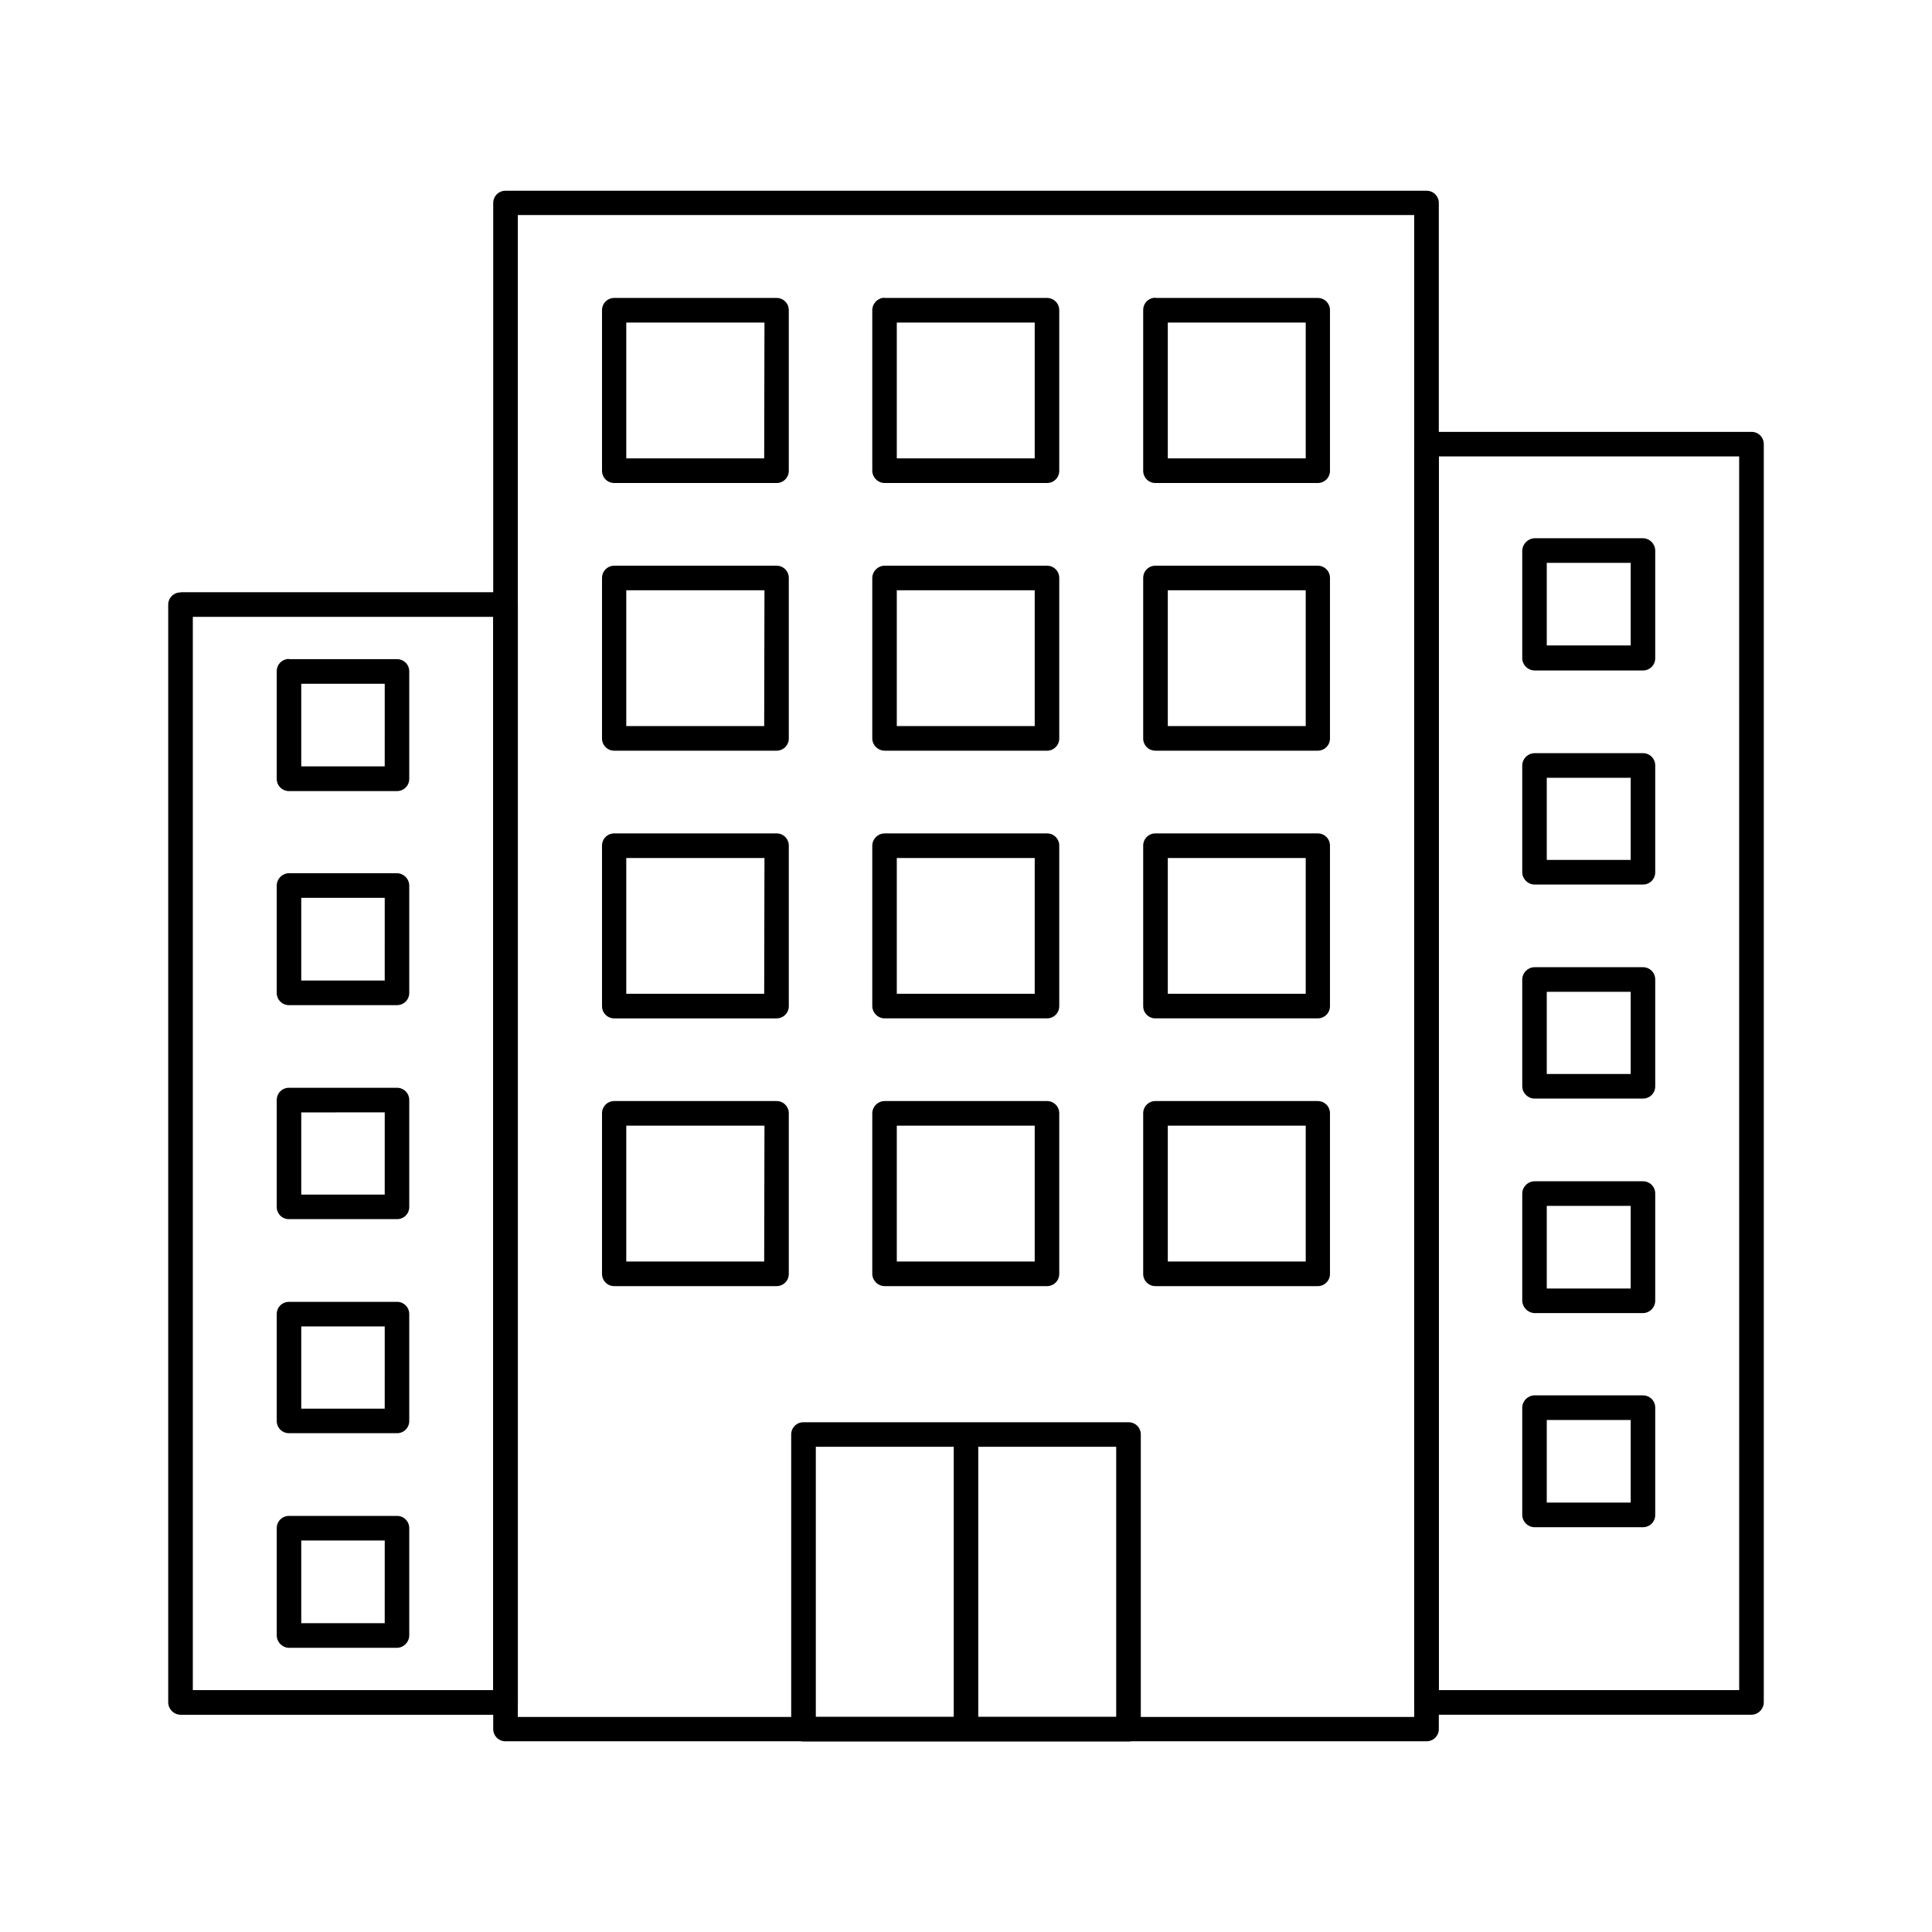
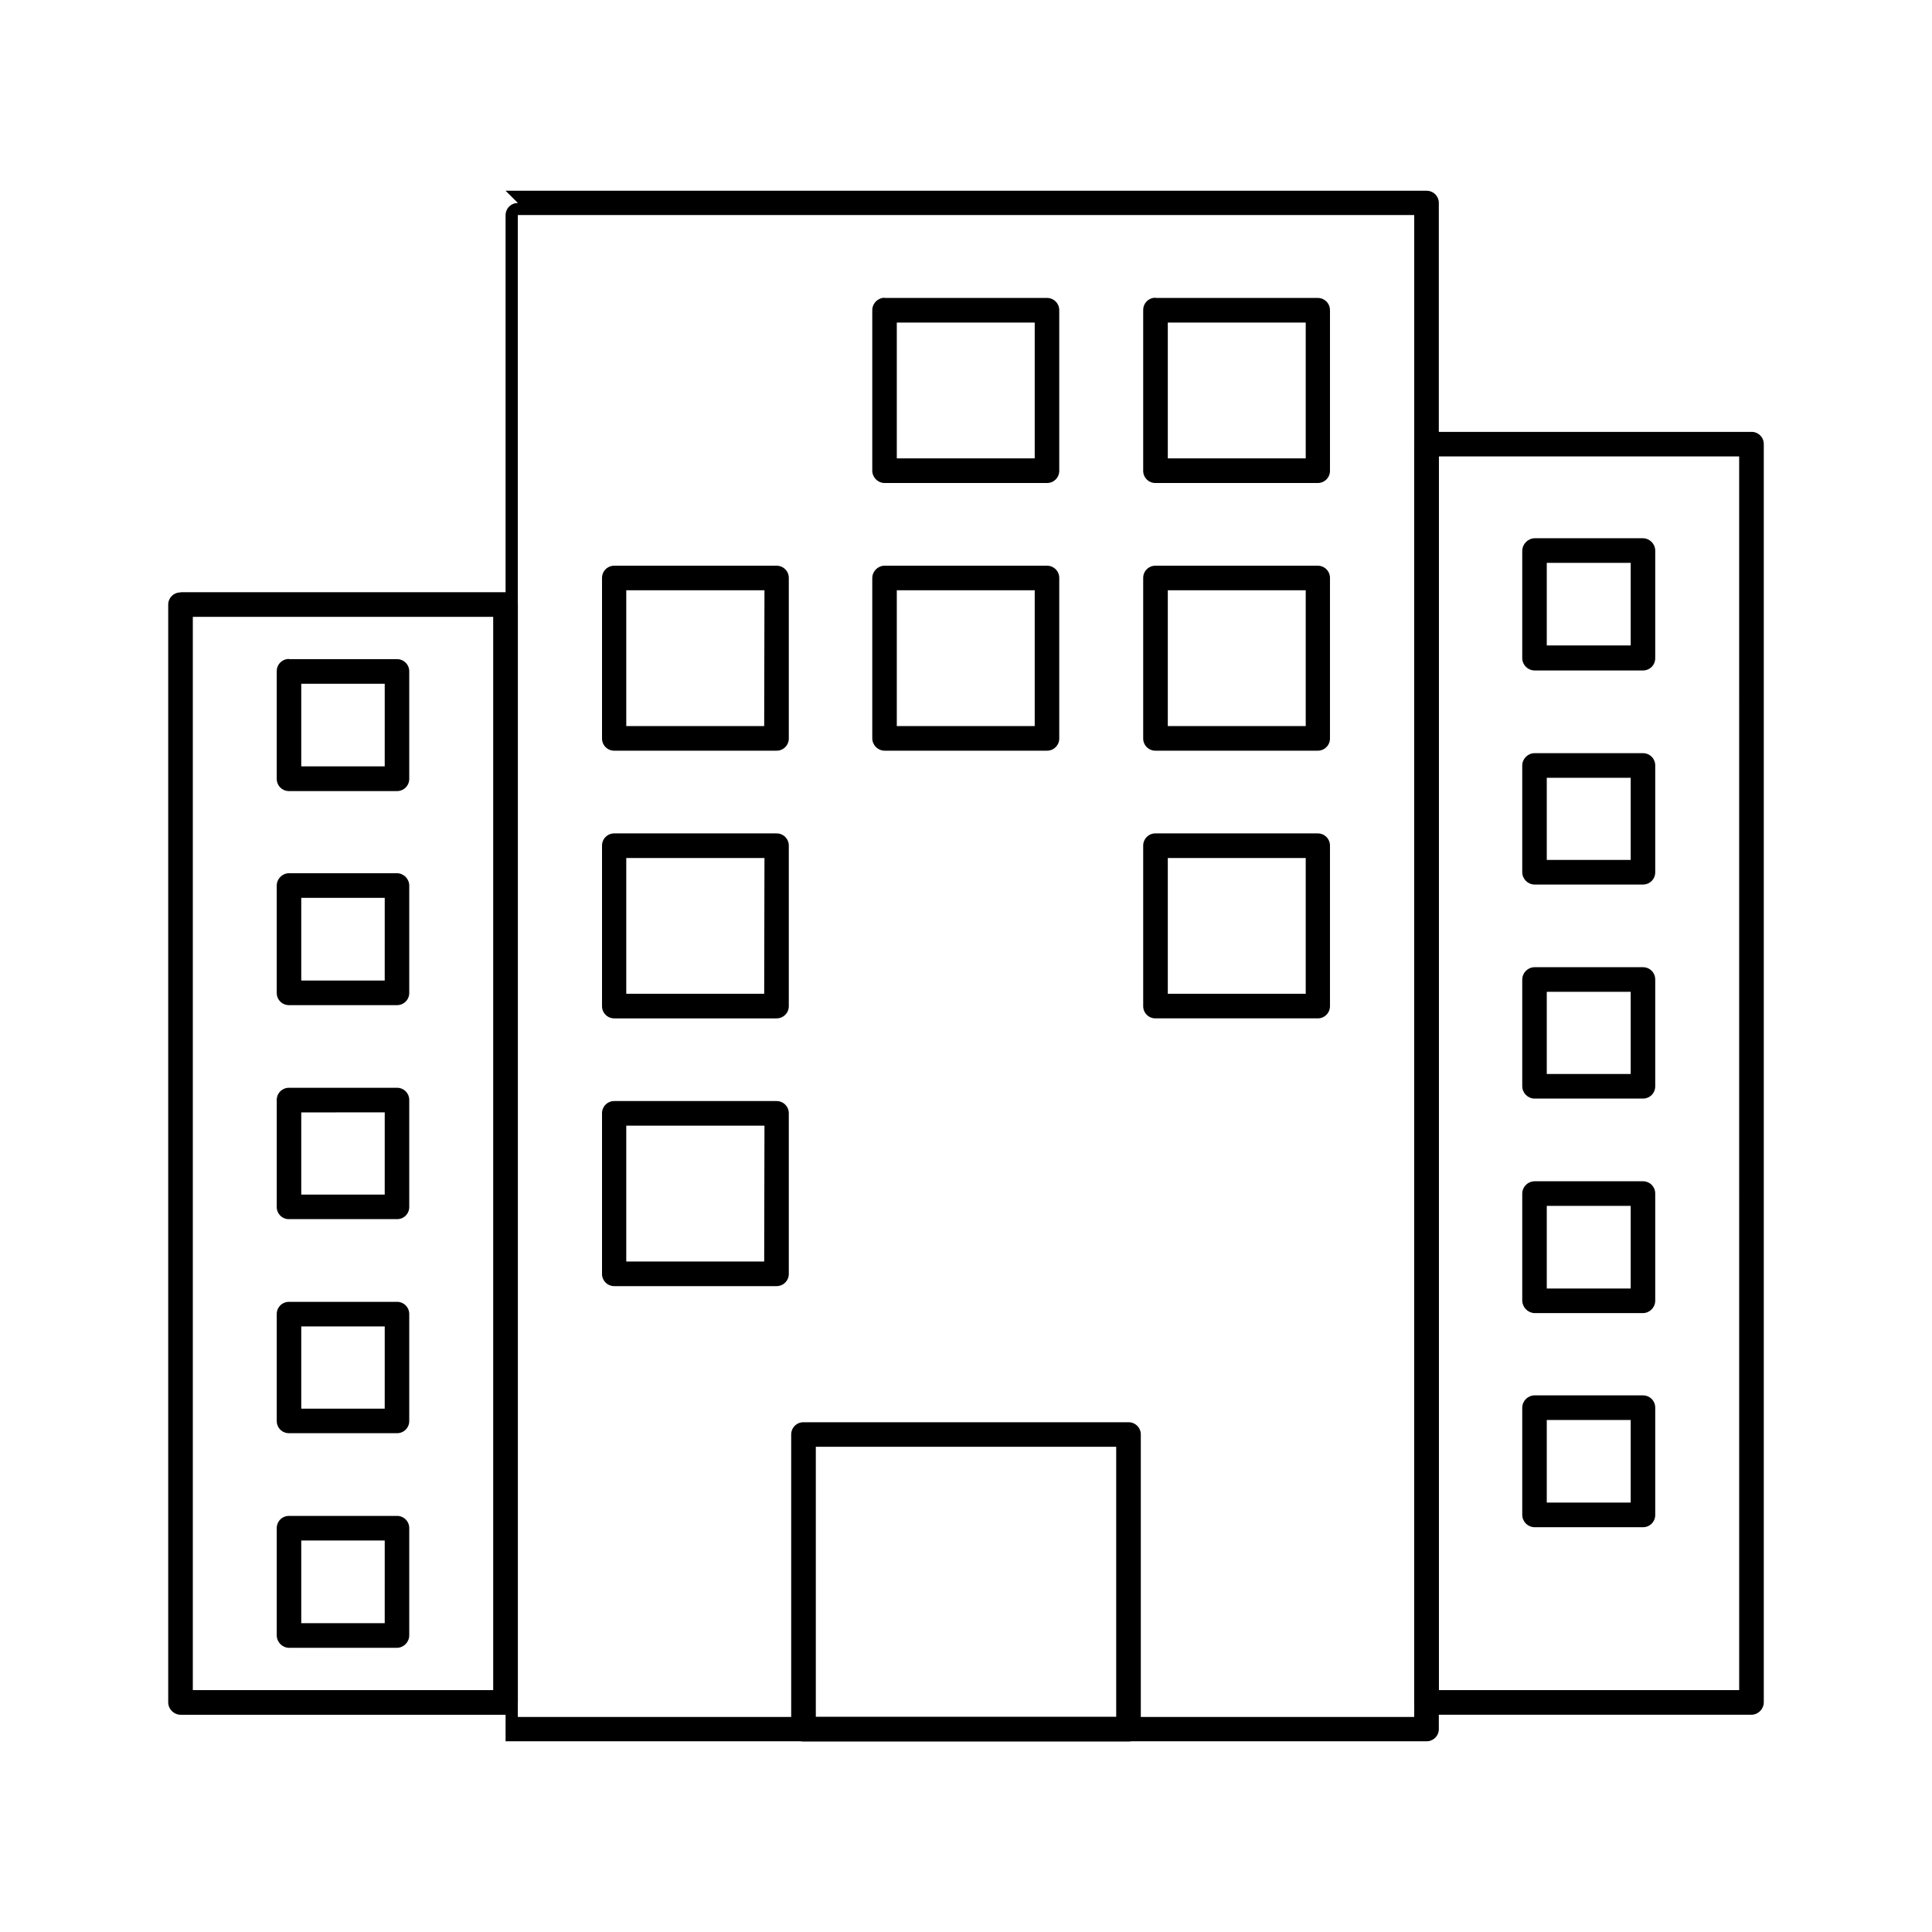
<svg xmlns="http://www.w3.org/2000/svg" fill="#000000" width="800px" height="800px" version="1.1" viewBox="144 144 512 512">
  <g>
-     <path d="m277.98 194.55h244.05-0.004c0.871-0.016 1.707 0.32 2.324 0.934s0.961 1.445 0.953 2.312v404.41c0.008 0.867-0.336 1.703-0.953 2.312-0.617 0.613-1.453 0.949-2.324 0.938h-244.04c-0.867 0.012-1.707-0.324-2.324-0.938-0.613-0.609-0.957-1.445-0.953-2.312v-404.41c-0.004-0.867 0.34-1.699 0.953-2.312 0.617-0.613 1.457-0.949 2.324-0.934zm240.8 6.445h-237.55v398.01h237.55z" />
+     <path d="m277.98 194.55h244.05-0.004c0.871-0.016 1.707 0.32 2.324 0.934s0.961 1.445 0.953 2.312v404.41c0.008 0.867-0.336 1.703-0.953 2.312-0.617 0.613-1.453 0.949-2.324 0.938h-244.04v-404.41c-0.004-0.867 0.34-1.699 0.953-2.312 0.617-0.613 1.457-0.949 2.324-0.934zm240.8 6.445h-237.55v398.01h237.55z" />
    <path d="m522.02 258.45h86.129c0.867-0.012 1.703 0.324 2.32 0.934 0.617 0.613 0.961 1.449 0.953 2.316v333.45c-0.027 1.797-1.477 3.25-3.273 3.277h-86.129c-1.785-0.043-3.223-1.488-3.246-3.277v-333.45c-0.016-0.867 0.324-1.699 0.934-2.312 0.613-0.613 1.449-0.949 2.312-0.938zm82.875 6.5h-79.602l0.004 326.95h79.602z" />
    <path d="m191.85 300.95h86.129c0.875-0.008 1.719 0.344 2.332 0.973 0.613 0.625 0.945 1.477 0.918 2.352v290.88c-0.027 1.789-1.465 3.234-3.25 3.277h-86.129c-1.797-0.027-3.246-1.48-3.273-3.277v-290.88c-0.012-0.871 0.328-1.711 0.945-2.328 0.617-0.617 1.457-0.961 2.328-0.945zm82.852 6.523h-79.602v284.43h79.602z" />
    <path d="m356.95 520.91h86.102c0.867-0.016 1.703 0.324 2.32 0.934 0.617 0.613 0.961 1.445 0.953 2.316v78.09c0.008 0.867-0.336 1.703-0.953 2.312-0.617 0.613-1.453 0.949-2.32 0.938h-86.102c-0.871 0.012-1.707-0.324-2.324-0.938-0.613-0.609-0.957-1.445-0.953-2.312v-78.09c-0.004-0.871 0.34-1.703 0.953-2.316 0.617-0.609 1.453-0.949 2.324-0.934zm82.852 6.5-79.602-0.004v71.594h79.602z" />
-     <path d="m306.79 222.96h42.977c0.871-0.016 1.711 0.324 2.328 0.941 0.617 0.617 0.961 1.461 0.945 2.332v42.523c0.008 0.867-0.336 1.699-0.953 2.312-0.617 0.613-1.453 0.949-2.32 0.934h-42.977c-0.863 0.008-1.695-0.332-2.305-0.941-0.609-0.613-0.949-1.441-0.945-2.305v-42.574c0-0.859 0.344-1.684 0.953-2.289 0.613-0.605 1.438-0.941 2.297-0.934zm39.801 6.523h-36.625v35.996h36.551z" />
    <path d="m378.41 222.96h43.051c0.867-0.008 1.703 0.336 2.312 0.953 0.613 0.617 0.949 1.453 0.938 2.32v42.523c0.008 0.863-0.332 1.691-0.945 2.305-0.609 0.609-1.441 0.949-2.305 0.941h-43.051c-1.785-0.023-3.223-1.465-3.25-3.246v-42.574c0.016-1.793 1.457-3.246 3.25-3.273zm39.801 6.523h-36.551v35.996h36.551z" />
    <path d="m450.23 222.96h42.977c0.867-0.008 1.703 0.336 2.316 0.953 0.609 0.617 0.945 1.453 0.934 2.32v42.523c0.008 0.863-0.332 1.691-0.945 2.305-0.609 0.609-1.441 0.949-2.305 0.941h-42.977c-0.867 0.016-1.703-0.32-2.32-0.934-0.617-0.613-0.961-1.445-0.953-2.312v-42.574c-0.012-0.871 0.328-1.715 0.945-2.332 0.617-0.617 1.457-0.957 2.328-0.941zm39.801 6.523h-36.551v35.996h36.551z" />
    <path d="m306.79 293.92h42.977c0.867-0.016 1.703 0.324 2.32 0.934 0.617 0.613 0.961 1.445 0.953 2.316v42.52c0.008 0.871-0.336 1.703-0.953 2.316-0.617 0.609-1.453 0.949-2.32 0.934h-42.977c-0.863 0.008-1.695-0.332-2.305-0.945-0.609-0.609-0.949-1.441-0.945-2.305v-42.52c-0.004-0.863 0.336-1.695 0.945-2.305 0.609-0.613 1.441-0.953 2.305-0.945zm39.801 6.5h-36.625v35.996h36.551z" />
    <path d="m378.41 293.92h43.051c0.863-0.008 1.695 0.332 2.305 0.945 0.613 0.609 0.953 1.441 0.945 2.305v42.52c0.008 0.863-0.332 1.695-0.945 2.305-0.609 0.613-1.441 0.953-2.305 0.945h-43.051c-1.785-0.027-3.223-1.465-3.25-3.25v-42.52c0.027-1.785 1.465-3.223 3.25-3.25zm39.801 6.5h-36.551v35.996h36.551z" />
    <path d="m450.23 293.92h42.977c0.863-0.008 1.695 0.332 2.305 0.945 0.613 0.609 0.953 1.441 0.945 2.305v42.52c0.008 0.863-0.332 1.695-0.945 2.305-0.609 0.613-1.441 0.953-2.305 0.945h-42.977c-0.867 0.016-1.703-0.324-2.32-0.934-0.617-0.613-0.961-1.445-0.953-2.316v-42.52c-0.008-0.871 0.336-1.703 0.953-2.316 0.617-0.609 1.453-0.949 2.32-0.934zm39.801 6.5h-36.551v35.996h36.551z" />
    <path d="m306.79 364.86h42.977c0.867-0.016 1.703 0.32 2.32 0.934 0.617 0.613 0.961 1.445 0.953 2.312v42.523c0.008 0.867-0.336 1.703-0.953 2.312-0.617 0.613-1.453 0.949-2.32 0.938h-42.977c-0.863 0.008-1.695-0.332-2.305-0.945-0.609-0.609-0.949-1.441-0.945-2.305v-42.523c-0.004-0.863 0.336-1.691 0.945-2.305 0.609-0.609 1.441-0.949 2.305-0.941zm39.801 6.523h-36.625v35.973h36.551z" />
-     <path d="m378.41 364.86h43.051c0.863-0.008 1.695 0.332 2.305 0.941 0.613 0.613 0.953 1.441 0.945 2.305v42.523c0.008 0.863-0.332 1.695-0.945 2.305-0.609 0.613-1.441 0.953-2.305 0.945h-43.051c-1.785-0.027-3.223-1.465-3.25-3.25v-42.523c0.027-1.781 1.465-3.219 3.25-3.246zm39.801 6.523h-36.551v35.973h36.551z" />
    <path d="m450.23 364.86h42.977c0.863-0.008 1.695 0.332 2.305 0.941 0.613 0.613 0.953 1.441 0.945 2.305v42.523c0.008 0.863-0.332 1.695-0.945 2.305-0.609 0.613-1.441 0.953-2.305 0.945h-42.977c-0.867 0.012-1.703-0.324-2.32-0.938-0.617-0.609-0.961-1.445-0.953-2.312v-42.523c-0.008-0.867 0.336-1.699 0.953-2.312s1.453-0.949 2.32-0.934zm39.801 6.523h-36.551v35.973h36.551z" />
    <path d="m306.79 435.79h42.977c0.867-0.012 1.703 0.324 2.32 0.938 0.617 0.609 0.961 1.445 0.953 2.312v42.523c0.016 0.871-0.328 1.711-0.945 2.328-0.617 0.617-1.457 0.961-2.328 0.945h-42.977c-0.867 0.008-1.703-0.336-2.312-0.953-0.613-0.617-0.949-1.453-0.938-2.32v-42.523c-0.004-0.863 0.336-1.695 0.945-2.305s1.441-0.949 2.305-0.945zm39.801 6.523-36.625 0.004v35.996h36.551z" />
-     <path d="m378.41 435.79h43.051c0.863-0.004 1.695 0.336 2.305 0.945 0.613 0.609 0.953 1.441 0.945 2.305v42.523c0.012 0.867-0.324 1.703-0.938 2.32-0.609 0.617-1.445 0.961-2.312 0.953h-43.051c-1.793-0.027-3.234-1.48-3.25-3.273v-42.523c0.027-1.781 1.465-3.223 3.25-3.25zm39.801 6.523-36.551 0.004v35.996h36.551z" />
-     <path d="m450.23 435.79h42.977c0.863-0.004 1.695 0.336 2.305 0.945 0.613 0.609 0.953 1.441 0.945 2.305v42.523c0.012 0.867-0.324 1.703-0.934 2.32-0.613 0.617-1.449 0.961-2.316 0.953h-42.977c-0.871 0.016-1.711-0.328-2.328-0.945-0.617-0.617-0.957-1.457-0.945-2.328v-42.523c-0.008-0.867 0.336-1.703 0.953-2.312 0.617-0.613 1.453-0.949 2.32-0.938zm39.801 6.523-36.551 0.004v35.996h36.551z" />
    <path d="m550.66 286.64h28.742c1.781 0.027 3.223 1.469 3.25 3.25v28.543c0.004 0.863-0.336 1.691-0.945 2.305-0.613 0.609-1.441 0.949-2.305 0.941h-28.742c-1.785-0.027-3.223-1.465-3.25-3.246v-28.441c0.023-1.801 1.449-3.269 3.25-3.352zm25.492 6.523h-22.242v21.891h22.242z" />
    <path d="m550.66 343.6h28.742c0.863-0.008 1.691 0.332 2.305 0.945 0.609 0.609 0.949 1.441 0.945 2.305v28.312c0.004 0.863-0.336 1.695-0.945 2.305-0.613 0.613-1.441 0.953-2.305 0.945h-28.742c-1.785-0.027-3.223-1.465-3.25-3.25v-28.312c0.027-1.785 1.465-3.223 3.25-3.25zm25.492 6.523h-22.242v21.766h22.242z" />
    <path d="m550.66 400.32h28.742c0.863-0.004 1.691 0.336 2.305 0.945 0.609 0.613 0.949 1.441 0.945 2.305v28.316c0.004 0.863-0.336 1.695-0.945 2.305-0.613 0.609-1.441 0.949-2.305 0.945h-28.742c-1.785-0.027-3.223-1.469-3.25-3.25v-28.316c0.027-1.781 1.465-3.223 3.25-3.25zm25.492 6.523-22.242 0.004v21.766h22.242z" />
    <path d="m550.66 457.05h28.742c0.863-0.008 1.691 0.332 2.305 0.945 0.609 0.609 0.949 1.441 0.945 2.305v28.441c-0.027 1.781-1.469 3.223-3.25 3.246h-28.742c-1.762-0.074-3.176-1.484-3.25-3.246v-28.441c0.027-1.785 1.465-3.223 3.25-3.25zm25.492 6.523h-22.242v21.891h22.242z" />
    <path d="m550.66 513.79h28.742c0.863-0.008 1.691 0.332 2.305 0.941 0.609 0.613 0.949 1.441 0.945 2.309v28.441-0.004c0.004 0.863-0.336 1.695-0.945 2.305-0.613 0.613-1.441 0.953-2.305 0.945h-28.742c-1.785-0.027-3.223-1.465-3.25-3.25v-28.438c0.027-1.785 1.465-3.223 3.25-3.25zm25.492 6.523h-22.242v21.891h22.242z" />
    <path d="m220.59 318.68h28.613c0.859-0.008 1.688 0.332 2.297 0.934 0.609 0.605 0.953 1.43 0.953 2.289v28.469c0.016 0.867-0.324 1.703-0.934 2.32-0.613 0.617-1.445 0.961-2.316 0.953h-28.613c-0.871 0.008-1.703-0.336-2.316-0.953-0.613-0.617-0.949-1.453-0.934-2.32v-28.469c-0.016-0.867 0.32-1.703 0.934-2.32 0.613-0.617 1.445-0.961 2.316-0.953zm25.367 6.523h-22.121v21.891h22.117z" />
    <path d="m220.59 375.41h28.613c1.793 0.027 3.238 1.48 3.25 3.273v28.414c0.016 0.867-0.324 1.707-0.934 2.324-0.613 0.613-1.445 0.957-2.316 0.953h-28.613c-0.871 0.004-1.703-0.34-2.316-0.953-0.613-0.617-0.949-1.457-0.934-2.324v-28.414c0.012-1.793 1.457-3.246 3.25-3.273zm25.367 6.523h-22.121v21.914h22.117z" />
    <path d="m220.59 432.27h28.613c0.871-0.004 1.703 0.34 2.316 0.953 0.609 0.617 0.949 1.457 0.934 2.324v28.289c0.016 0.863-0.324 1.699-0.938 2.312-0.609 0.613-1.445 0.949-2.312 0.938h-28.613c-0.867 0.012-1.703-0.324-2.316-0.938-0.609-0.613-0.949-1.449-0.934-2.312v-28.289c-0.016-0.867 0.32-1.707 0.934-2.324 0.613-0.613 1.445-0.957 2.316-0.953zm25.367 6.523-22.121 0.004v21.789h22.117z" />
    <path d="m220.59 489h28.613c0.871-0.008 1.703 0.336 2.316 0.953 0.609 0.617 0.949 1.453 0.934 2.32v28.289c0.008 0.867-0.332 1.695-0.945 2.309-0.609 0.609-1.441 0.949-2.305 0.941h-28.613c-0.867 0.008-1.695-0.332-2.309-0.941-0.609-0.613-0.949-1.441-0.941-2.309v-28.289c-0.016-0.867 0.32-1.703 0.934-2.32 0.613-0.617 1.445-0.961 2.316-0.953zm25.367 6.523h-22.121v21.789h22.117z" />
    <path d="m220.59 545.73h28.613c0.871-0.008 1.703 0.336 2.316 0.953 0.609 0.613 0.949 1.453 0.934 2.32v28.414c-0.027 1.789-1.461 3.234-3.25 3.277h-28.613c-1.789-0.043-3.227-1.488-3.25-3.277v-28.414c-0.016-0.867 0.32-1.707 0.934-2.32 0.613-0.617 1.445-0.961 2.316-0.953zm25.367 6.523h-22.121v21.914h22.117z" />
-     <path d="m403.25 601.93c0 1.793-1.457 3.25-3.25 3.25-1.797 0-3.25-1.457-3.25-3.25v-77.586c0-1.797 1.453-3.25 3.25-3.25 1.793 0 3.25 1.453 3.25 3.25z" />
  </g>
</svg>